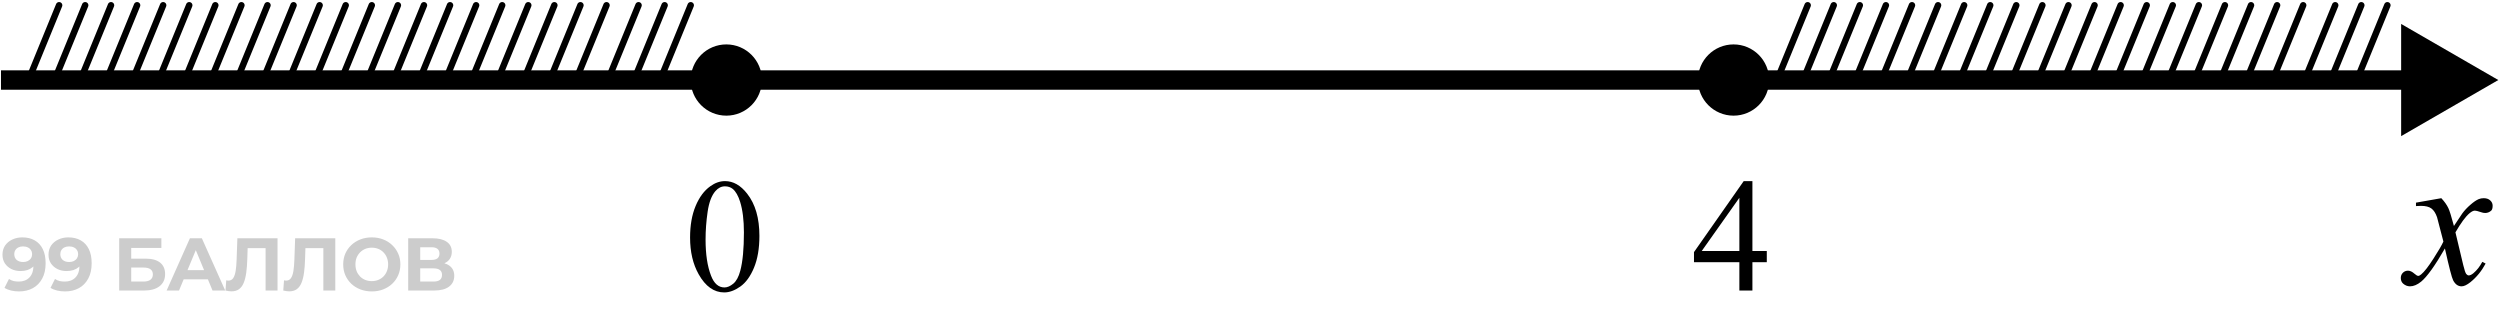
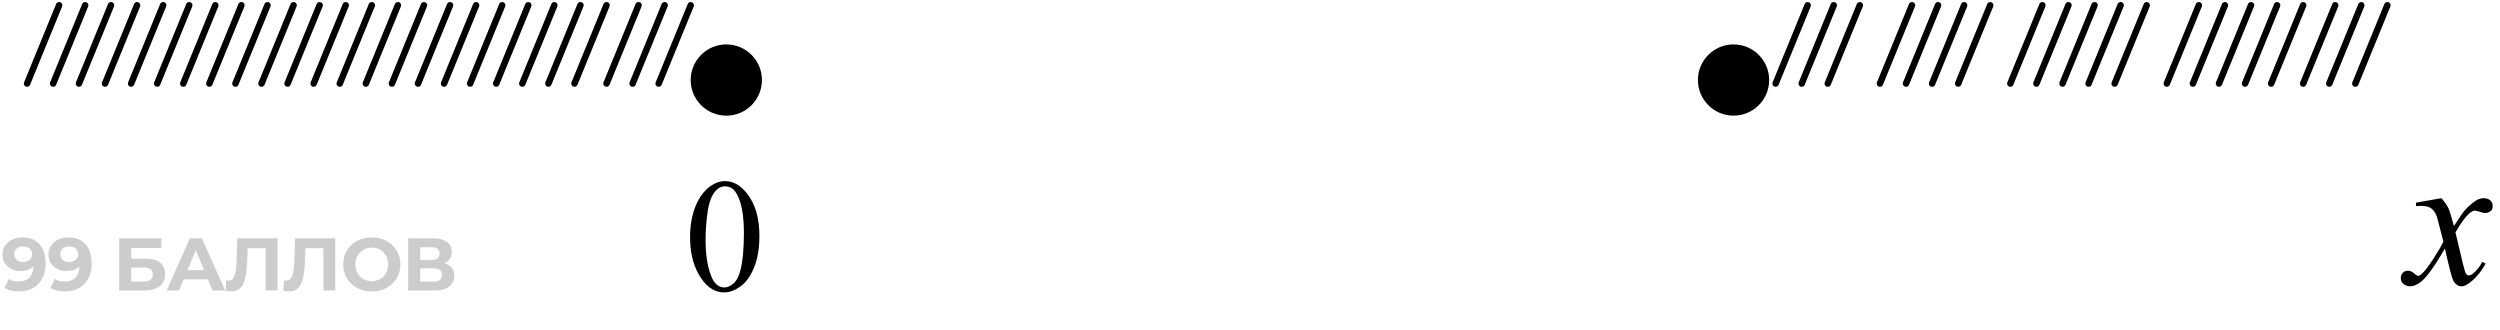
<svg xmlns="http://www.w3.org/2000/svg" width="386" height="51" viewBox="0 0 386 51" fill="none">
-   <path d="M385.737 12.357L370.737 3.697L370.737 21.018L385.737 12.357ZM0.152 13.857L372.237 13.857L372.237 10.857L0.152 10.857L0.152 13.857Z" fill="black" />
  <path d="M106.548 36.679C106.548 34.791 106.833 33.167 107.402 31.808C107.972 30.441 108.729 29.424 109.673 28.756C110.405 28.227 111.162 27.963 111.943 27.963C113.213 27.963 114.352 28.61 115.361 29.904C116.623 31.507 117.253 33.68 117.253 36.422C117.253 38.343 116.977 39.975 116.423 41.318C115.87 42.66 115.162 43.637 114.299 44.247C113.445 44.849 112.619 45.151 111.821 45.151C110.243 45.151 108.928 44.219 107.878 42.355C106.991 40.785 106.548 38.892 106.548 36.679ZM108.94 36.984C108.94 39.263 109.221 41.122 109.783 42.563C110.247 43.775 110.938 44.382 111.858 44.382C112.297 44.382 112.753 44.186 113.225 43.795C113.697 43.397 114.055 42.733 114.299 41.806C114.674 40.406 114.861 38.433 114.861 35.885C114.861 33.997 114.666 32.423 114.275 31.161C113.982 30.225 113.604 29.562 113.14 29.172C112.806 28.903 112.403 28.769 111.931 28.769C111.378 28.769 110.885 29.017 110.454 29.513C109.868 30.189 109.469 31.251 109.258 32.699C109.046 34.148 108.94 35.576 108.94 36.984Z" fill="black" />
-   <path d="M272.793 38.754V40.487H270.572V44.858H268.558V40.487H261.551V38.925L269.229 27.963H270.572V38.754H272.793ZM268.558 38.754V30.539L262.747 38.754H268.558Z" fill="black" />
  <path d="M3.437 36.652C4.182 36.652 4.824 36.805 5.362 37.113C5.9 37.42 6.314 37.869 6.606 38.461C6.898 39.045 7.044 39.775 7.044 40.651C7.044 41.581 6.868 42.368 6.514 43.014C6.168 43.659 5.688 44.151 5.074 44.489C4.459 44.827 3.744 44.996 2.93 44.996C2.507 44.996 2.1 44.95 1.708 44.858C1.316 44.765 0.978 44.627 0.694 44.443L1.386 43.071C1.608 43.225 1.847 43.332 2.1 43.394C2.354 43.448 2.619 43.474 2.895 43.474C3.587 43.474 4.136 43.263 4.543 42.841C4.958 42.418 5.166 41.792 5.166 40.962C5.166 40.824 5.162 40.67 5.154 40.501C5.147 40.332 5.127 40.163 5.097 39.994L5.604 40.478C5.473 40.778 5.289 41.031 5.051 41.239C4.812 41.438 4.536 41.592 4.221 41.7C3.906 41.8 3.552 41.849 3.16 41.849C2.646 41.849 2.177 41.746 1.754 41.538C1.339 41.331 1.005 41.039 0.752 40.662C0.506 40.286 0.383 39.844 0.383 39.337C0.383 38.784 0.517 38.307 0.786 37.908C1.063 37.508 1.432 37.201 1.893 36.986C2.361 36.763 2.876 36.652 3.437 36.652ZM3.552 38.046C3.283 38.046 3.049 38.096 2.849 38.196C2.649 38.288 2.492 38.426 2.377 38.611C2.261 38.788 2.204 38.999 2.204 39.245C2.204 39.614 2.327 39.909 2.573 40.132C2.826 40.347 3.16 40.455 3.575 40.455C3.844 40.455 4.082 40.405 4.29 40.305C4.505 40.197 4.67 40.051 4.785 39.867C4.901 39.683 4.958 39.475 4.958 39.245C4.958 39.014 4.901 38.811 4.785 38.634C4.678 38.45 4.52 38.307 4.313 38.208C4.105 38.1 3.852 38.046 3.552 38.046ZM10.545 36.652C11.29 36.652 11.932 36.805 12.47 37.113C13.007 37.42 13.422 37.869 13.714 38.461C14.006 39.045 14.152 39.775 14.152 40.651C14.152 41.581 13.976 42.368 13.622 43.014C13.276 43.659 12.796 44.151 12.181 44.489C11.567 44.827 10.852 44.996 10.038 44.996C9.615 44.996 9.208 44.95 8.816 44.858C8.424 44.765 8.086 44.627 7.802 44.443L8.493 43.071C8.716 43.225 8.954 43.332 9.208 43.394C9.461 43.448 9.727 43.474 10.003 43.474C10.695 43.474 11.244 43.263 11.651 42.841C12.066 42.418 12.274 41.792 12.274 40.962C12.274 40.824 12.27 40.67 12.262 40.501C12.254 40.332 12.235 40.163 12.204 39.994L12.712 40.478C12.581 40.778 12.396 41.031 12.158 41.239C11.92 41.438 11.644 41.592 11.329 41.7C11.014 41.8 10.66 41.849 10.268 41.849C9.753 41.849 9.285 41.746 8.862 41.538C8.447 41.331 8.113 41.039 7.859 40.662C7.614 40.286 7.491 39.844 7.491 39.337C7.491 38.784 7.625 38.307 7.894 37.908C8.171 37.508 8.539 37.201 9 36.986C9.469 36.763 9.984 36.652 10.545 36.652ZM10.66 38.046C10.391 38.046 10.157 38.096 9.957 38.196C9.757 38.288 9.6 38.426 9.485 38.611C9.369 38.788 9.312 38.999 9.312 39.245C9.312 39.614 9.435 39.909 9.68 40.132C9.934 40.347 10.268 40.455 10.683 40.455C10.952 40.455 11.19 40.405 11.398 40.305C11.613 40.197 11.778 40.051 11.893 39.867C12.008 39.683 12.066 39.475 12.066 39.245C12.066 39.014 12.008 38.811 11.893 38.634C11.786 38.45 11.628 38.307 11.421 38.208C11.213 38.1 10.96 38.046 10.66 38.046ZM18.404 44.858V36.79H24.916V38.277H20.26V39.936H22.496C23.471 39.936 24.213 40.14 24.72 40.547C25.235 40.954 25.492 41.546 25.492 42.322C25.492 43.121 25.208 43.743 24.639 44.189C24.071 44.635 23.268 44.858 22.23 44.858H18.404ZM20.26 43.474H22.127C22.603 43.474 22.968 43.382 23.222 43.198C23.475 43.006 23.602 42.729 23.602 42.368C23.602 41.661 23.11 41.308 22.127 41.308H20.26V43.474ZM25.727 44.858L29.323 36.79H31.167L34.774 44.858H32.815L29.864 37.735H30.602L27.64 44.858H25.727ZM27.525 43.129L28.02 41.711H32.169L32.677 43.129H27.525ZM35.739 44.984C35.601 44.984 35.455 44.973 35.301 44.95C35.155 44.927 34.994 44.896 34.817 44.858L34.932 43.279C35.04 43.309 35.151 43.325 35.267 43.325C35.582 43.325 35.828 43.198 36.004 42.944C36.181 42.683 36.308 42.31 36.385 41.826C36.462 41.342 36.511 40.755 36.535 40.063L36.65 36.79H42.85V44.858H41.006V37.885L41.433 38.311H37.871L38.252 37.862L38.183 39.994C38.16 40.785 38.106 41.488 38.021 42.103C37.937 42.718 37.806 43.24 37.629 43.67C37.453 44.101 37.211 44.427 36.903 44.65C36.596 44.873 36.208 44.984 35.739 44.984ZM44.659 44.984C44.521 44.984 44.375 44.973 44.221 44.95C44.075 44.927 43.914 44.896 43.737 44.858L43.852 43.279C43.96 43.309 44.071 43.325 44.187 43.325C44.502 43.325 44.748 43.198 44.924 42.944C45.101 42.683 45.228 42.31 45.305 41.826C45.381 41.342 45.431 40.755 45.454 40.063L45.57 36.79H51.77V44.858H49.926V37.885L50.353 38.311H46.791L47.172 37.862L47.102 39.994C47.079 40.785 47.026 41.488 46.941 42.103C46.857 42.718 46.726 43.24 46.549 43.67C46.373 44.101 46.13 44.427 45.823 44.65C45.516 44.873 45.128 44.984 44.659 44.984ZM57.416 44.996C56.778 44.996 56.186 44.892 55.641 44.685C55.103 44.477 54.634 44.185 54.235 43.809C53.843 43.432 53.535 42.99 53.313 42.483C53.097 41.976 52.99 41.423 52.99 40.824C52.99 40.224 53.097 39.671 53.313 39.164C53.535 38.657 53.847 38.215 54.246 37.839C54.646 37.462 55.114 37.17 55.652 36.963C56.19 36.755 56.774 36.652 57.404 36.652C58.042 36.652 58.626 36.755 59.156 36.963C59.694 37.17 60.159 37.462 60.55 37.839C60.95 38.215 61.261 38.657 61.484 39.164C61.707 39.663 61.818 40.217 61.818 40.824C61.818 41.423 61.707 41.98 61.484 42.495C61.261 43.002 60.95 43.444 60.55 43.82C60.159 44.189 59.694 44.477 59.156 44.685C58.626 44.892 58.046 44.996 57.416 44.996ZM57.404 43.405C57.765 43.405 58.096 43.344 58.395 43.221C58.703 43.098 58.971 42.921 59.202 42.691C59.432 42.46 59.609 42.188 59.732 41.873C59.863 41.557 59.928 41.208 59.928 40.824C59.928 40.44 59.863 40.09 59.732 39.775C59.609 39.46 59.432 39.187 59.202 38.957C58.979 38.726 58.714 38.549 58.407 38.426C58.099 38.303 57.765 38.242 57.404 38.242C57.043 38.242 56.709 38.303 56.401 38.426C56.102 38.549 55.837 38.726 55.606 38.957C55.376 39.187 55.195 39.46 55.064 39.775C54.941 40.09 54.88 40.44 54.88 40.824C54.88 41.2 54.941 41.55 55.064 41.873C55.195 42.188 55.372 42.46 55.595 42.691C55.825 42.921 56.094 43.098 56.401 43.221C56.709 43.344 57.043 43.405 57.404 43.405ZM63.026 44.858V36.79H66.783C67.721 36.79 68.451 36.971 68.973 37.332C69.496 37.693 69.757 38.208 69.757 38.876C69.757 39.537 69.511 40.051 69.019 40.42C68.527 40.782 67.874 40.962 67.06 40.962L67.279 40.478C68.185 40.478 68.888 40.658 69.388 41.02C69.887 41.381 70.137 41.903 70.137 42.587C70.137 43.294 69.868 43.851 69.33 44.258C68.8 44.658 68.024 44.858 67.002 44.858H63.026ZM64.882 43.474H66.933C67.363 43.474 67.69 43.39 67.913 43.221C68.135 43.052 68.247 42.791 68.247 42.437C68.247 42.099 68.135 41.849 67.913 41.688C67.69 41.519 67.363 41.435 66.933 41.435H64.882V43.474ZM64.882 40.132H66.622C67.029 40.132 67.336 40.051 67.544 39.89C67.751 39.721 67.855 39.475 67.855 39.153C67.855 38.83 67.751 38.588 67.544 38.426C67.336 38.257 67.029 38.173 66.622 38.173H64.882V40.132Z" fill="black" fill-opacity="0.2" />
  <circle cx="112.144" cy="12.357" r="5.5" fill="black" />
  <circle cx="267.66" cy="12.357" r="5.5" fill="black" />
  <path d="M355.609 0.815L350.665 12.9" stroke="black" stroke-linecap="round" />
  <path d="M93.644 0.815L88.7 12.9" stroke="black" stroke-linecap="round" />
  <path d="M351.582 0.815L346.638 12.9" stroke="black" stroke-linecap="round" />
  <path d="M89.617 0.815L84.673 12.9" stroke="black" stroke-linecap="round" />
  <path d="M368.609 0.815L363.665 12.9" stroke="black" stroke-linecap="round" />
  <path d="M106.645 0.815L101.7 12.9" stroke="black" stroke-linecap="round" />
  <path d="M347.555 0.815L342.61 12.9" stroke="black" stroke-linecap="round" />
  <path d="M85.59 0.815L80.646 12.9" stroke="black" stroke-linecap="round" />
  <path d="M364.582 0.815L359.638 12.9" stroke="black" stroke-linecap="round" />
  <path d="M102.617 0.815L97.673 12.9" stroke="black" stroke-linecap="round" />
  <path d="M343.527 0.815L338.583 12.9" stroke="black" stroke-linecap="round" />
  <path d="M81.562 0.815L76.618 12.9" stroke="black" stroke-linecap="round" />
  <path d="M360.555 0.815L355.61 12.9" stroke="black" stroke-linecap="round" />
  <path d="M98.59 0.815L93.646 12.9" stroke="black" stroke-linecap="round" />
  <path d="M339.5 0.815L334.556 12.9" stroke="black" stroke-linecap="round" />
  <path d="M77.535 0.815L72.591 12.9" stroke="black" stroke-linecap="round" />
-   <path d="M335.473 0.815L330.528 12.9" stroke="black" stroke-linecap="round" />
  <path d="M73.508 0.815L68.564 12.9" stroke="black" stroke-linecap="round" />
  <path d="M331.449 0.815L326.505 12.9" stroke="black" stroke-linecap="round" />
  <path d="M69.484 0.815L64.54 12.9" stroke="black" stroke-linecap="round" />
  <path d="M327.422 0.815L322.478 12.9" stroke="black" stroke-linecap="round" />
  <path d="M65.457 0.815L60.513 12.9" stroke="black" stroke-linecap="round" />
  <path d="M323.395 0.815L318.45 12.9" stroke="black" stroke-linecap="round" />
  <path d="M61.43 0.815L56.485 12.9" stroke="black" stroke-linecap="round" />
  <path d="M319.367 0.815L314.423 12.9" stroke="black" stroke-linecap="round" />
  <path d="M57.402 0.815L52.458 12.9" stroke="black" stroke-linecap="round" />
  <path d="M315.34 0.815L310.396 12.9" stroke="black" stroke-linecap="round" />
  <path d="M53.375 0.815L48.431 12.9" stroke="black" stroke-linecap="round" />
-   <path d="M311.312 0.815L306.368 12.9" stroke="black" stroke-linecap="round" />
  <path d="M49.348 0.815L44.403 12.9" stroke="black" stroke-linecap="round" />
  <path d="M307.289 0.815L302.345 12.9" stroke="black" stroke-linecap="round" />
  <path d="M45.324 0.815L40.38 12.9" stroke="black" stroke-linecap="round" />
  <path d="M303.262 0.815L298.317 12.9" stroke="black" stroke-linecap="round" />
  <path d="M41.297 0.815L36.353 12.9" stroke="black" stroke-linecap="round" />
  <path d="M299.234 0.815L294.29 12.9" stroke="black" stroke-linecap="round" />
  <path d="M37.27 0.815L32.325 12.9" stroke="black" stroke-linecap="round" />
  <path d="M295.207 0.815L290.263 12.9" stroke="black" stroke-linecap="round" />
  <path d="M33.242 0.815L28.298 12.9" stroke="black" stroke-linecap="round" />
-   <path d="M291.18 0.815L286.235 12.9" stroke="black" stroke-linecap="round" />
  <path d="M29.215 0.815L24.271 12.9" stroke="black" stroke-linecap="round" />
  <path d="M287.152 0.815L282.208 12.9" stroke="black" stroke-linecap="round" />
  <path d="M25.188 0.815L20.243 12.9" stroke="black" stroke-linecap="round" />
  <path d="M13.148 0.815L8.204 12.9" stroke="black" stroke-linecap="round" />
  <path d="M283.129 0.815L278.185 12.9" stroke="black" stroke-linecap="round" />
  <path d="M21.164 0.815L16.22 12.9" stroke="black" stroke-linecap="round" />
  <path d="M9.125 0.815L4.181 12.9" stroke="black" stroke-linecap="round" />
  <path d="M279.102 0.815L274.157 12.9" stroke="black" stroke-linecap="round" />
  <path d="M17.137 0.815L12.192 12.9" stroke="black" stroke-linecap="round" />
  <path d="M376.938 30.601C377.417 31.108 377.778 31.616 378.022 32.124C378.198 32.476 378.486 33.399 378.887 34.893L380.176 32.959C380.518 32.49 380.933 32.046 381.421 31.626C381.909 31.196 382.339 30.903 382.71 30.747C382.944 30.649 383.203 30.601 383.486 30.601C383.906 30.601 384.238 30.713 384.482 30.938C384.736 31.162 384.863 31.436 384.863 31.758C384.863 32.129 384.79 32.383 384.644 32.52C384.37 32.764 384.058 32.886 383.706 32.886C383.501 32.886 383.281 32.842 383.047 32.754C382.588 32.598 382.28 32.52 382.124 32.52C381.89 32.52 381.611 32.656 381.289 32.93C380.684 33.438 379.961 34.419 379.121 35.874L380.322 40.913C380.508 41.685 380.664 42.149 380.791 42.305C380.918 42.451 381.045 42.525 381.172 42.525C381.377 42.525 381.616 42.412 381.89 42.188C382.427 41.738 382.886 41.153 383.267 40.43L383.779 40.694C383.164 41.846 382.383 42.803 381.436 43.565C380.898 43.994 380.444 44.209 380.073 44.209C379.526 44.209 379.092 43.901 378.77 43.286C378.564 42.905 378.14 41.265 377.495 38.364C375.972 41.011 374.751 42.715 373.833 43.477C373.237 43.965 372.661 44.209 372.104 44.209C371.714 44.209 371.357 44.068 371.035 43.784C370.801 43.569 370.684 43.281 370.684 42.92C370.684 42.598 370.791 42.329 371.006 42.114C371.221 41.9 371.484 41.792 371.797 41.792C372.109 41.792 372.441 41.948 372.793 42.261C373.047 42.486 373.242 42.598 373.379 42.598C373.496 42.598 373.647 42.52 373.833 42.363C374.292 41.992 374.917 41.191 375.708 39.961C376.499 38.731 377.017 37.842 377.261 37.295C376.655 34.922 376.328 33.667 376.279 33.53C376.055 32.896 375.762 32.446 375.4 32.183C375.039 31.919 374.507 31.787 373.804 31.787C373.579 31.787 373.32 31.797 373.027 31.817V31.289L376.938 30.601Z" fill="black" />
</svg>